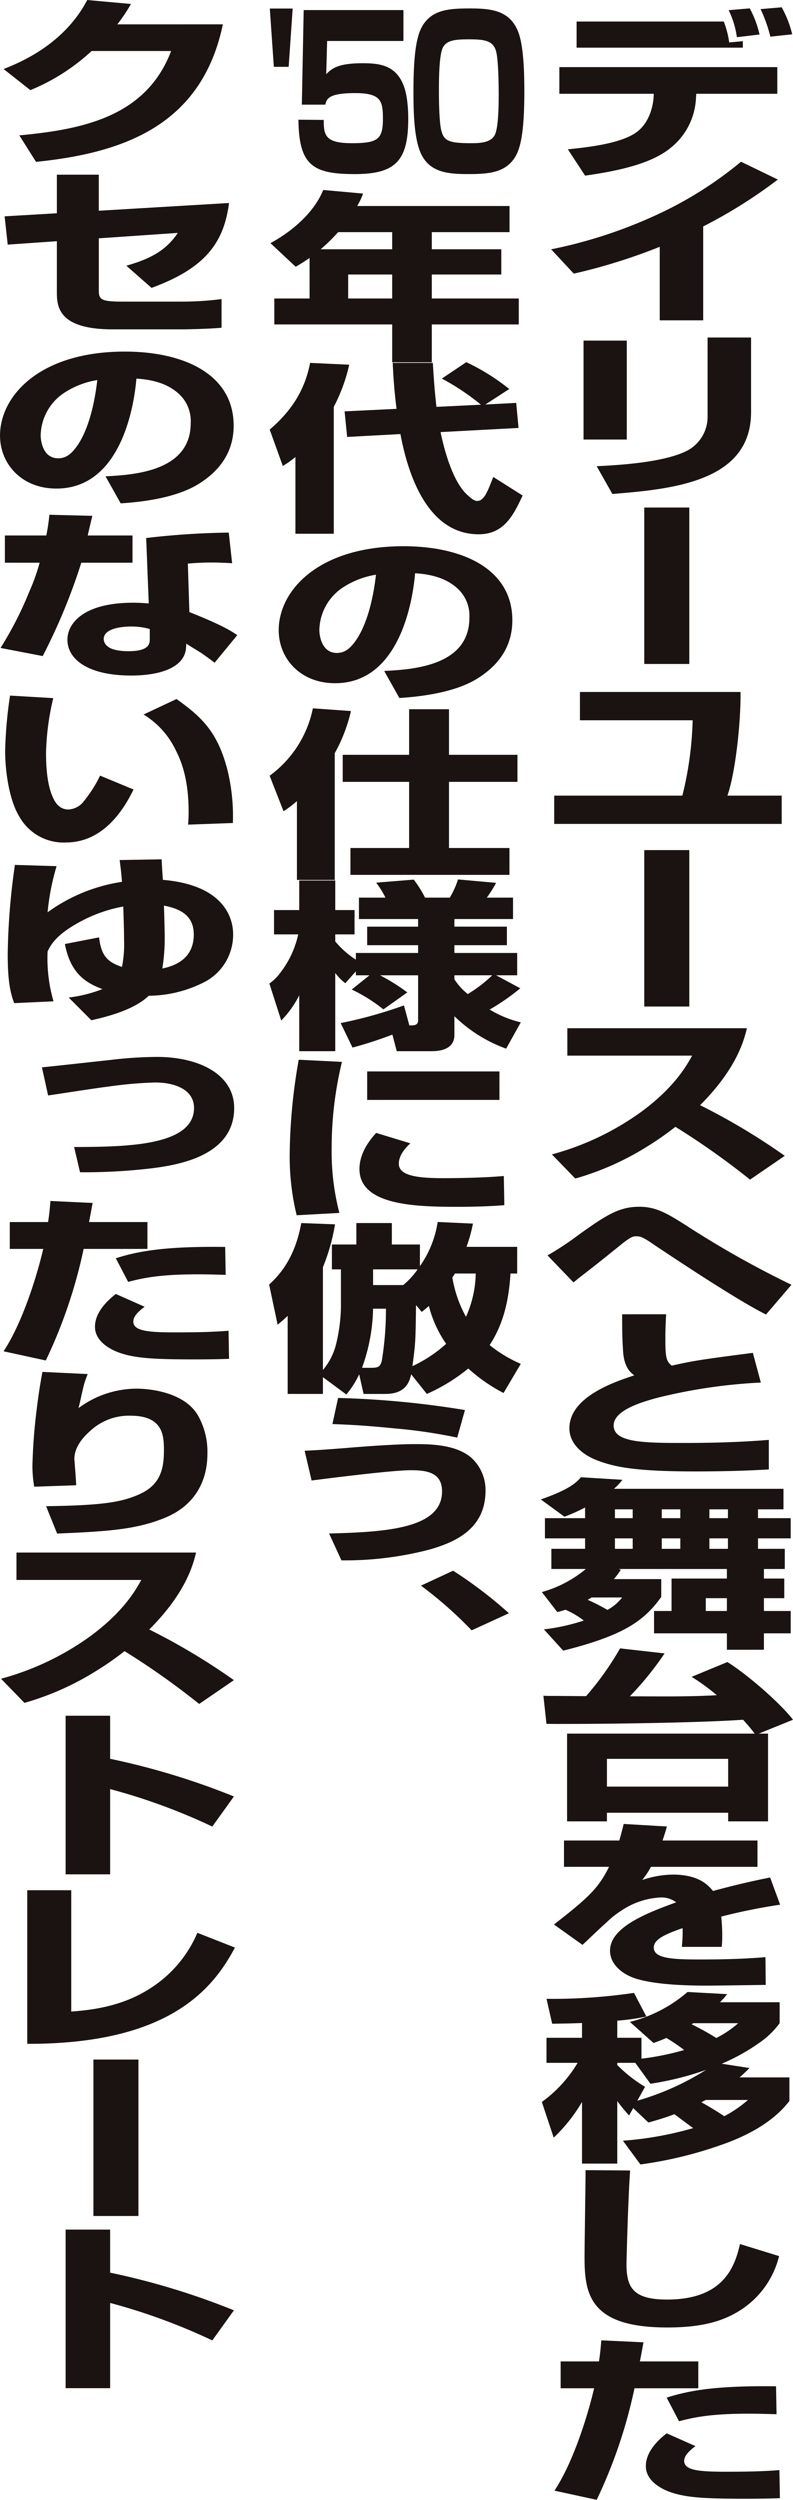
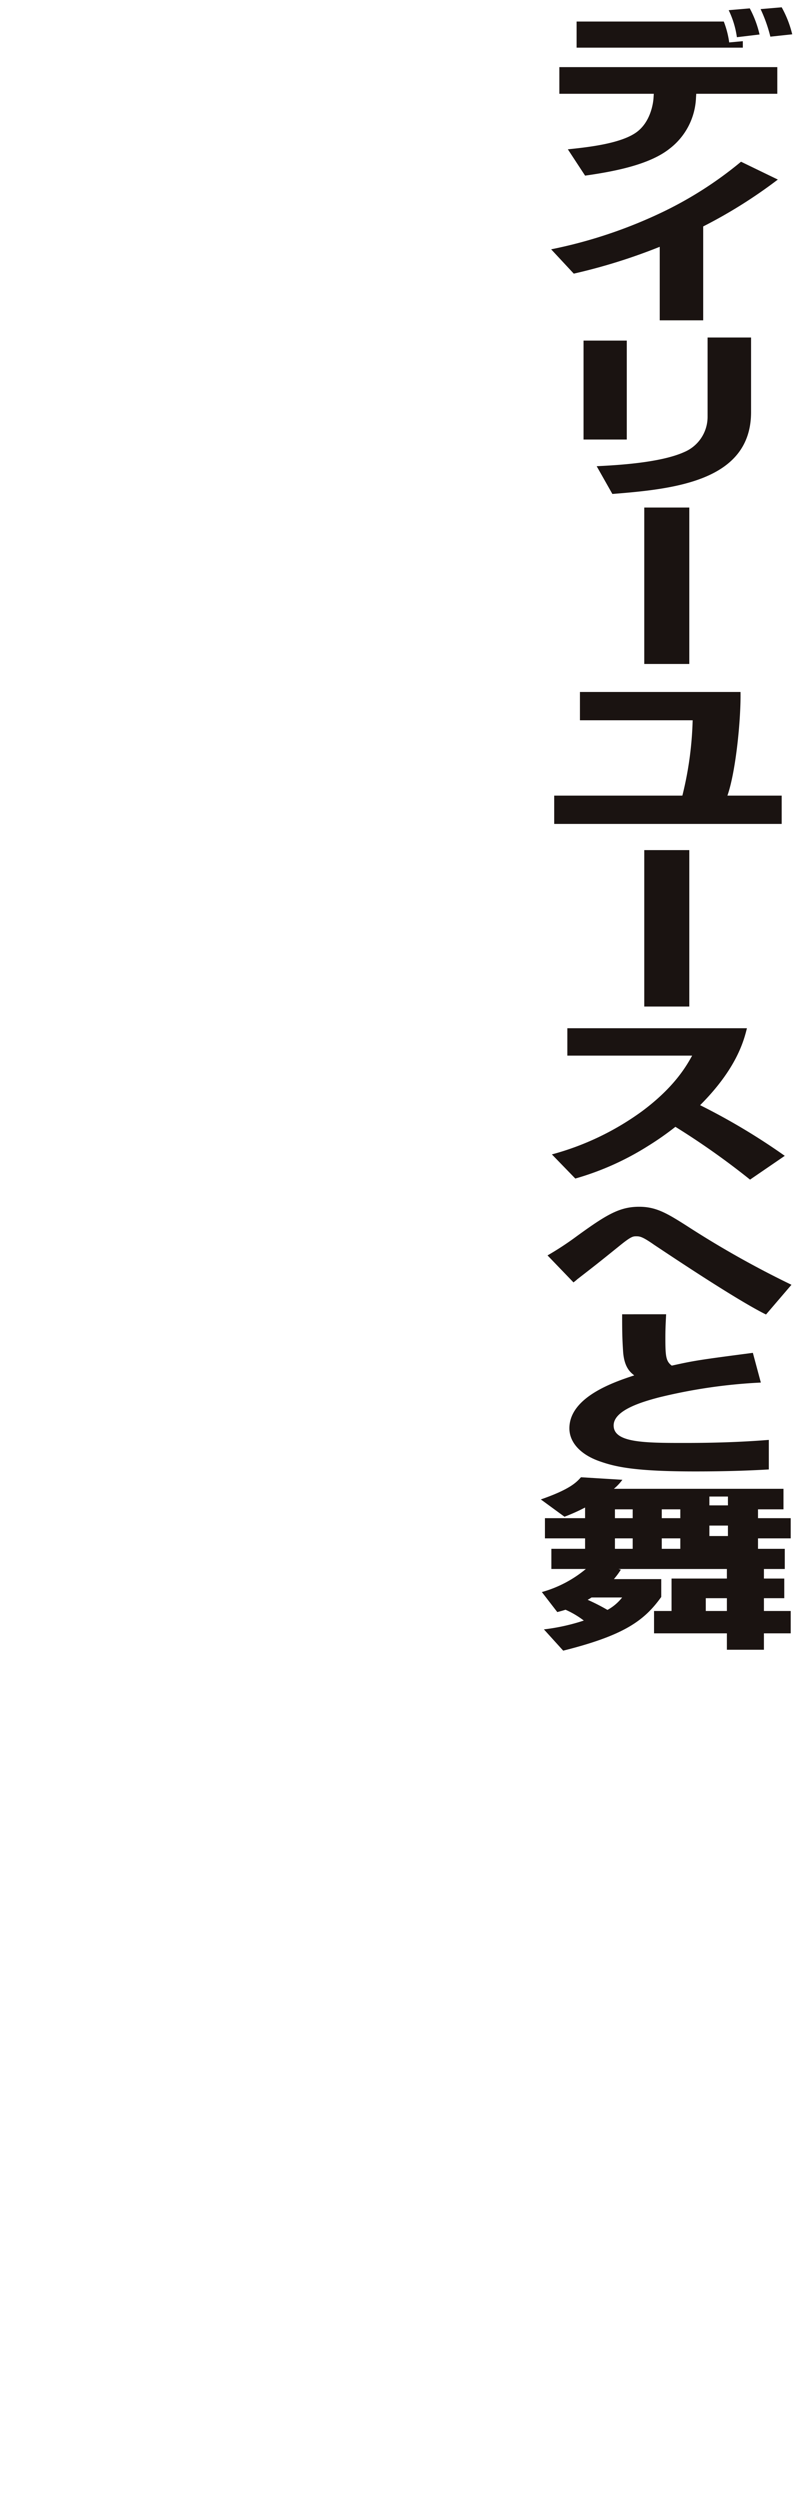
<svg xmlns="http://www.w3.org/2000/svg" width="175.393" height="552.243" viewBox="0 0 175.393 552.243">
  <g fill="#1a1311">
-     <path d="M171.922 14.828v5.893h-17.927l-.057.878a14.908 14.908 0 01-5.864 11.266c-4.381 3.466-11.893 4.979-18.666 5.935l-3.814-5.815c4.211-.439 11.438-1.194 15.025-3.662 3.3-2.27 3.871-6.609 3.929-7.724l.055-.878h-20.888v-5.893zM160.083 4.756a20.3 20.3 0 011.2 4.618l3.014-.279v1.434h-36.768V4.756zm2.9 3.464a19.986 19.986 0 00-1.818-5.972l4.668-.4a23.3 23.3 0 012.163 5.773zm7.4-.12a32.31 32.31 0 00-2.16-6.089l4.668-.4a23.751 23.751 0 012.333 5.971zm-14.852 62.665h-9.614V54.52a126.437 126.437 0 01-19.011 5.932l-5.007-5.376a104.98 104.98 0 0024.242-8.038 84.117 84.117 0 0017.757-11.312l8.139 3.942a108.243 108.243 0 01-16.506 10.354zm-16.903 26.332h-9.563V75.239h9.563zm27.49-6.05c0 15.25-17.075 17-30.677 18.076l-3.471-6.133c3.926-.2 14-.677 19.408-3.145a8.434 8.434 0 005.122-7.84V74.56h9.618zm-23.621 21.073h9.96v34.561h-9.96zm21.288 40.744c.112 5.9-1.024 17.6-2.9 22.9h12.006v6.251h-50.315v-6.253h28.347a76.434 76.434 0 002.275-16.644h-24.93v-6.254zm-21.288 34.932h9.96v34.561h-9.96zm-20.433 67.225a60.6 60.6 0 0019.808-9.438c7.285-5.376 9.96-10.114 11.211-12.384h-27.6v-6.052h39.723c-.682 2.748-2.275 8.92-10.357 17a142.331 142.331 0 0118.724 11.19l-7.682 5.256a168.716 168.716 0 00-16.507-11.666 64.82 64.82 0 01-6.034 4.221 61.836 61.836 0 01-16.106 7.207zm47.359 35.371c-6.431-3.184-20.32-12.462-24.7-15.37-2.617-1.831-3.187-1.909-3.983-1.909-.739 0-1.139 0-3.871 2.228-4.5 3.626-4.95 3.983-9.221 7.288-.227.238-.682.556-.8.677l-5.749-5.971a67.85 67.85 0 006.546-4.3c6.488-4.7 9.393-6.449 13.719-6.449 3.7 0 6.089 1.392 10.472 4.179a213.7 213.7 0 0023.217 13.058zm-22.089-.058c-.112 2.15-.17 3.344-.17 5.216 0 4.023.115 5.177 1.421 6.133 5.01-1.115 6.091-1.277 17.93-2.826l1.766 6.567a118.08 118.08 0 00-22.652 3.307c-3.586.953-9.905 2.784-9.905 6.17 0 3.785 6.658 3.863 15.482 3.863 4.61 0 11.438-.078 18.839-.677v6.53c-3.414.2-8.651.439-16.279.439-13.374 0-17.7-1-21.344-2.312-4.153-1.512-6.488-4.179-6.488-7.207 0-6.969 10.017-10.271 14.343-11.7-.8-.637-2.163-1.674-2.448-5.06-.227-3.265-.227-5.334-.227-8.44zm-27.035 69.613a44.7 44.7 0 008.824-1.949 19.81 19.81 0 00-4.041-2.39c-.627.2-.912.277-1.823.517l-3.414-4.42a26.219 26.219 0 009.733-5.1h-7.628v-4.459h7.455v-2.305h-8.879v-4.462h8.879v-2.351a41.382 41.382 0 01-4.553 2.035l-5.235-3.822c6.546-2.27 7.912-3.821 8.879-4.9l9.163.559a11.261 11.261 0 01-1.878 1.99h37.507v4.54h-5.634v1.949h7.23v4.462h-7.23v2.309h5.919v4.459h-4.61v2.111h4.5v4.339h-4.5v2.826h5.922v4.94h-5.923v3.623h-8.194v-3.623h-16.109v-4.94h3.871v-7.165h12.238v-2.111h-23.963l.512.159a17.982 17.982 0 01-1.536 2.073h10.472v3.944c-3.814 5.334-8.367 8.521-21.686 11.864zm10.529-7.045a8.8 8.8 0 01-.852.515 43.661 43.661 0 014.381 2.233 10.61 10.61 0 003.244-2.748zm5.18-17.522h3.926v-1.949h-3.923zm0 6.771h3.926v-2.31h-3.923zm10.36-6.771h4.1v-1.949h-4.1zm0 6.771h4.1v-2.31h-4.1zm9.733 13.734h4.668v-2.826H156.1zm.8-20.505h4.1v-1.949h-4.1zm0 6.771h4.1v-2.31h-4.1z" />
-     <path d="M120.186 374.611c1.139.039 1.648.039 2.275.039 1.024 0 6.034.042 7.173.042a65.6 65.6 0 007.512-10.55l9.845 1.113a68.21 68.21 0 01-7.682 9.477c9.336.039 12.75.081 19.238-.238a46.287 46.287 0 00-5.579-4.062l7.912-3.265c4.041 2.469 11.5 8.839 14.513 12.742l-7.57 3.067h2.05v19.387h-8.821v-1.909h-26.81v1.909h-8.819v-19.388h41.491c-1.139-1.512-1.936-2.351-2.562-3.067-10.584.755-35.06 1-43.484.914zm14.056 20.069h26.808v-6.133h-26.808zm13.262 8.81a49.72 49.72 0 01-.966 3.1h21v5.819h-23.56a18.483 18.483 0 01-1.936 2.907 21.784 21.784 0 016.773-1.2c5.922 0 7.97 2.51 8.879 3.626 5.864-1.593 9.505-2.348 12.637-2.988l2.218 6.013a129.275 129.275 0 00-13.032 2.628 39.292 39.292 0 01.227 4.461c0 .953-.057 1.591-.115 2.231h-8.825a30.847 30.847 0 00.17-4.143c-3.869 1.353-6.374 2.468-6.374 4.3 0 2.468 4.381 2.628 10.357 2.628 4.783 0 9.62-.117 14.346-.517l.055 6.131c-2.675.042-11.041.162-12.92.162-5.807 0-11.271-.319-15.14-1.356-3.244-.836-6.374-3.106-6.374-6.368 0-4.939 7.285-8.045 14.628-10.673a5.291 5.291 0 00-3.529-1.074 16.945 16.945 0 00-8.594 2.9 20.025 20.025 0 00-3.3 2.628c-.909.758-4.5 4.221-5.292 4.94l-6.316-4.5c7.57-5.893 9.845-8 12.18-12.742h-9.961v-5.815h12.237c.342-1.233.512-1.789.966-3.662zm-9.73 69.415a75.409 75.409 0 0015.539-2.784c-1.823-1.314-3.417-2.549-4.156-3.067a61.777 61.777 0 01-5.749 1.831l-3.357-3.184-.909 1.633a36.146 36.146 0 01-2.617-3.187v13.816h-7.8v-13.618a35.41 35.41 0 01-6.261 7.886l-2.62-7.886a28.808 28.808 0 007.912-8.641h-6.885v-5.535h7.855v-3.265c-2.677.12-4.328.12-6.6.159l-1.251-5.5a123.43 123.43 0 0019.351-1.314l2.732 5.216a43.393 43.393 0 01-6.431.917v3.782h5.35v4.621a59.649 59.649 0 009.448-1.915 43.348 43.348 0 00-3.926-2.664c-1.2.515-1.539.635-2.847 1.115l-5.237-4.663a30.793 30.793 0 0012.75-6.609l8.766.478a18.434 18.434 0 01-1.593 1.792h13.2v4.621a18.5 18.5 0 01-4.668 4.459 43.883 43.883 0 01-8.139 4.5l6.149.953c-.912.878-1.366 1.353-2.223 2.071h11.042v5.216c-1.309 1.633-4.668 5.773-13.6 9.158a89.862 89.862 0 01-19.351 4.856zm2.732-17.2h-3.984v.478a31.08 31.08 0 006.146 4.819l-1.708 3.067a59.064 59.064 0 0015.2-6.812 66.019 66.019 0 01-12.3 3.067zm12.862-8.758c-.17.117-.227.117-.4.238a61.7 61.7 0 015.465 3.027 22.4 22.4 0 004.838-3.265zm2.732 16.96c-.17.078-.854.439-.966.517.682.361 2.9 1.633 5.065 3.067a27.544 27.544 0 005.237-3.584zm-16.733 15.58c-.455 6.489-.8 19.708-.8 20.743 0 5.138 1.536 7.766 8.936 7.766 12.408 0 14.967-7.047 16.164-12.264l8.651 2.667a19.8 19.8 0 01-8.252 11.747c-3.644 2.387-8.139 4.02-16.506 4.02-17.075 0-18.272-7.324-18.272-15.448 0-3.067.227-16.563.227-19.311zm2.96 37.954c-.4 2.113-.455 2.51-.8 4.221h12.92v5.935h-14.113a108.98 108.98 0 01-8.361 24.645l-9.336-2.03c4.5-6.849 7.627-17.718 8.764-22.616h-7.4v-5.934h8.479c.285-1.951.342-2.589.515-4.657zm11.5 22.934c-.969.718-2.505 1.951-2.505 3.265 0 2.113 3.414 2.39 9.163 2.39 3.983 0 7.967-.039 11.9-.358l.112 6.212c-1.478.039-3.072.118-7.57.118-8.536 0-13.089-.2-16.676-1.471-1.706-.6-5.407-2.348-5.407-5.734 0-2.748 1.993-5.216 4.61-7.249zm17.927-7.045c-1.821-.042-3.529-.12-6.089-.12-8.082 0-11.9.718-15.482 1.672l-2.732-5.216c5.295-1.714 11.611-2.667 24.191-2.508zM64.733 1.885l-.888 12.88h-3.278l-.893-12.88zm24.497.341v6.828H72.356l-.2 7.33c1.16-1.183 2.526-2.414 7.959-2.414 4.3 0 9.325.366 10.041 9.239a29.242 29.242 0 01.138 3.051c0 9.286-2.837 12.2-11.82 12.2-9.257 0-12.366-1.912-12.468-12.016l5.6.044c-.034 3.459.413 5.143 6.185 5.143 5.736 0 6.9-.82 6.9-5.371 0-3.96-.41-5.692-6.149-5.692-5.807 0-6.285 1.23-6.593 2.549h-5.19l.41-20.892zm23.773 33.683c-2.186 2.278-5.329 2.549-9.43 2.549-4.542 0-8.027-.41-10.075-3.777-1.983-3.278-2.051-10.151-2.051-14.521 0-11.015 1.23-13.883 2.973-15.748 2.152-2.278 5.295-2.549 9.427-2.549 4.576 0 8.915.319 10.793 5.235.956 2.549 1.332 6.919 1.332 13.063 0 11.015-1.228 13.883-2.97 15.749m-15-25.489c-.922 1.638-.922 7.421-.922 9.832 0 .637 0 6.69.546 8.649.58 2.139 1.536 2.73 6.457 2.73 1.912 0 4.407-.044 5.329-1.776.852-1.591.888-6.778.888-8.965s-.071-7.784-.583-9.558c-.648-2.414-2.664-2.641-6.01-2.641-2.766 0-4.851.136-5.7 1.729m-29.538 46.56c-1.421 1-1.99 1.314-3.072 1.951l-5.579-5.216c5.41-2.946 9.848-7.207 11.668-11.747l8.821.794a15.806 15.806 0 01-1.309 2.748h33.7v5.775H95.505v3.782h15.37v5.574h-15.37v5.295h19.238v5.736H95.505v8.361h-8.764v-8.361H60.672v-5.736h7.8zm18.272-1.912v-3.782H74.788a39.252 39.252 0 01-3.871 3.782zm-9.733 10.869h9.733v-5.295h-9.733zM65.34 100.951a19.8 19.8 0 01-2.79 1.99l-2.9-8.043c5.465-4.657 7.912-9.477 8.936-14.732l8.651.4a37.348 37.348 0 01-3.414 9.315v28.031H65.34zM87.708 90.32c-.512-4.062-.682-6.69-.854-10.153h8.881c.227 3.863.4 6.131.794 9.714l9.848-.478a53.106 53.106 0 00-8.651-5.773l5.407-3.623a47.43 47.43 0 019.505 5.932l-5.292 3.424 6.828-.358.515 5.535-17.248.917c.455 2.189 2.335 10.791 6.034 13.972.912.839 1.481 1.236 2.105 1.236 1.139 0 1.878-1.434 2.163-2.069.285-.439 1.139-2.709 1.366-3.226l6.488 4.1c-2.048 4.341-4.1 8.56-9.733 8.56-12.35 0-16.106-15.806-17.3-22.138l-11.783.637-.567-5.653zm-2.733 57.902c6.149-.319 18.841-1.034 18.841-11.747a8.134 8.134 0 00-2.732-6.569c-2.333-2.072-5.407-3.027-9.276-3.265-.287 3.5-2.448 24.29-17.7 24.29-7.685 0-12.465-5.457-12.465-11.708 0-8.8 8.821-18.556 27.6-18.556 13.089 0 24.076 5.018 24.076 16.368 0 4.537-1.878 9.236-7.74 12.862-5.522 3.464-14.231 4.1-17.248 4.3zm-8.706-18.713a11.554 11.554 0 00-5.634 9.634c0 1.515.627 5.1 3.871 5.1 1.821 0 3.072-1.074 4.381-3.028 1.366-2.03 3.359-6.329 4.268-14.254a18.639 18.639 0 00-6.886 2.549m-10.597 47.471a25.035 25.035 0 01-2.962 2.231l-3.075-7.844a24.458 24.458 0 009.566-14.892l8.424.6a35.567 35.567 0 01-3.586 9.317v27.99h-8.367zm24.815-20.306h8.821v10.072h15.142v5.974H99.308v14.612h13.374v5.935H77.51v-5.935h12.977v-14.612H75.801v-5.974h14.686zm-8.767 58.781h-3.014v-.874l-2.335 2.628a11.45 11.45 0 01-2.218-2.27v17.28h-7.97v-12.345a21.991 21.991 0 01-3.983 5.574l-2.62-8.167a11.01 11.01 0 002.62-2.664 21.028 21.028 0 003.756-8.2h-5.349v-5.376h5.576v-6.53h7.97v6.53h4.266v5.376h-4.266v1.554a19.959 19.959 0 004.553 4.02v-1.473h13.771v-1.711H81.208v-4.1h11.269v-1.676H79.388v-4.735h5.862a20.044 20.044 0 00-2.051-3.307l8.314-.677a25.781 25.781 0 012.5 3.983h5.465a18.15 18.15 0 001.818-4.023l8.427.758a25.572 25.572 0 01-2.051 3.265h5.8v4.736h-12.968v1.674h11.608v4.1h-11.608v1.711h13.886v4.937h-4.665l5.35 2.868a48.484 48.484 0 01-6.773 4.7 24.124 24.124 0 006.886 2.826l-3.242 5.812a31.868 31.868 0 01-11.441-7.165v4.14c0 2.39-1.823 3.584-5.01 3.584h-7.743l-.964-3.662a88.33 88.33 0 01-8.821 2.865l-2.62-5.415a97.62 97.62 0 0014-3.9l1.194 4.42c1.084 0 1.936 0 1.936-1.155v-9.916h-8.419a42.578 42.578 0 016.031 3.782l-5.294 3.744a35.154 35.154 0 00-7-4.383zm18.784.878a13.389 13.389 0 002.954 3.264 29.751 29.751 0 005.41-4.143h-8.364zm-24.871 18.247a80.614 80.614 0 00-2.278 19.11 53.828 53.828 0 001.708 14.257l-9.448.52a54.735 54.735 0 01-1.539-13.86 124.634 124.634 0 011.993-20.505zm15.14 18c-2.505 2.228-2.562 3.981-2.562 4.5 0 2.748 4.441 3.187 9.848 3.187 4.041 0 9.391-.12 13.374-.478l.115 6.449c-1.708.12-4.725.36-10.36.36-9.336 0-21.686-.319-21.686-8.361 0-2.826 1.481-5.574 3.7-7.964zm19.693-9.594H81.209v-6.295h29.256zm-19.527 60.606c-.34 1.434-1.024 4.344-5.689 4.344h-4.838l-.969-4.344a19.39 19.39 0 01-2.845 4.462l-5.175-3.822v3.7h-7.8v-17.239c-.909.875-1.366 1.236-2.218 1.951l-1.882-8.878c4.5-4.023 6.261-9 7.113-13.58l7.458.28a43.13 43.13 0 01-2.671 9.476v22.694a14.027 14.027 0 002.9-5.651 37.231 37.231 0 001.081-8.121v-8.447h-1.995v-5.493h5.407v-4.739h7.855v4.738h6.206v4.778a22.884 22.884 0 003.926-9.754l7.8.358a32.283 32.283 0 01-1.424 5.135h11.211v5.893h-1.478c-.342 5.415-1.366 10.872-4.613 15.808a28.921 28.921 0 006.888 4.144l-3.814 6.447a37.069 37.069 0 01-7.8-5.412 40.211 40.211 0 01-9.163 5.616zm-8.991-1.431c1.536 0 2.163-.081 2.505-1.593a70.428 70.428 0 00.909-11.467h-2.845a40.112 40.112 0 01-2.448 13.061zm.569-21.743v3.467h6.658a17.023 17.023 0 003.187-3.466zm9.5 7.886c-.112 8.241-.112 8.322-.8 13.5a30.084 30.084 0 007.458-4.94 25.621 25.621 0 01-3.814-8.361c-.739.637-.912.8-1.593 1.314zm8.6-6.969c-.227.4-.342.517-.569.878a27.035 27.035 0 003.017 8.68 24.413 24.413 0 002.158-9.559zm-27.833 57.43c13.035-.319 24.986-1.194 24.986-9.315 0-4.182-3.414-4.66-6.886-4.66-4.156 0-17.245 1.672-21.97 2.27l-1.537-6.57c2.22-.12 3.471-.159 9.448-.637 4.268-.36 10.926-.836 15.025-.836s9.166.24 12.41 3.025a9.645 9.645 0 013.129 7.246c0 8.484-6.716 11.428-12.522 13.061a73.784 73.784 0 01-19.351 2.351zm28.344-21.182a113.075 113.075 0 00-13.831-2.03c-7-.718-11.326-.875-13.774-.959l1.254-5.773a204.993 204.993 0 0128.059 2.67zm3.187 42.577a88.951 88.951 0 00-11.211-9.876l7.113-3.3a96.514 96.514 0 0112.353 9.4zM49.291 5.376C44.623 27.754 27.206 33.806 7.97 35.758l-3.7-5.851c13.889-1.316 28-4.023 33.581-18.637H20.262a45.054 45.054 0 01-13.546 8.641l-5.919-4.66c3.3-1.314 13.262-5.253 18.5-15.249l9.675.875a37.867 37.867 0 01-3.017 4.5zm1.363 39.469c-1.139 8.92-5.407 14.453-17.133 18.755l-5.577-4.9c4.668-1.353 8.539-2.986 11.384-7.249l-17.472 1.2v11.227c0 2.15.115 2.751 5.122 2.751h13.147a69.294 69.294 0 008.879-.559v6.332c-2.96.277-8.2.358-8.594.358H24.927c-12.008 0-12.35-5.015-12.35-8.2V53.285l-10.872.757-.682-6.251 11.553-.677v-8.521h9.278v7.962zm-27.317 60.378c6.149-.319 18.841-1.034 18.841-11.747a8.135 8.135 0 00-2.732-6.569c-2.333-2.071-5.407-3.027-9.276-3.265-.287 3.5-2.448 24.29-17.7 24.29-7.685 0-12.465-5.457-12.465-11.707 0-8.8 8.821-18.556 27.6-18.556 13.089 0 24.076 5.018 24.076 16.368 0 4.537-1.878 9.236-7.74 12.862-5.522 3.464-14.231 4.1-17.248 4.3zM14.631 86.51a11.554 11.554 0 00-5.634 9.633c0 1.515.627 5.1 3.871 5.1 1.821 0 3.072-1.074 4.381-3.027 1.366-2.03 3.359-6.329 4.268-14.254a18.64 18.64 0 00-6.886 2.549m5.802 27.444c-.057.2-.17.755-.227.875-.4 1.753-.457 1.909-.8 3.464h9.901v6.013H17.985a130.415 130.415 0 01-8.536 20.625L.113 143.14a78.02 78.02 0 006.376-12.462 43.579 43.579 0 002.275-6.371H1.079v-6.013h9.166c.4-2.071.512-3.025.682-4.579zm30.907 10.472a70.903 70.903 0 00-4.556-.162c-2.048 0-3.811.12-5.235.24l.34 10.71c7.23 2.868 9.336 4.224 10.587 5.1l-5.007 6.091c-.739-.556-2.163-1.633-3.074-2.231-2.22-1.353-2.448-1.512-3.187-1.99l-.057.839c-.227 4.459-5.8 6.212-12.123 6.212-9.505 0-14.116-3.547-14.116-7.928 0-3.464 3.359-8.163 14.57-8.163 1.424 0 2.335.084 3.417.162l-.569-14.453a174.113 174.113 0 0118.269-1.2zm-18.215 14.531a14.742 14.742 0 00-4.1-.556c-.739 0-6.089.039-6.089 2.787a2.171 2.171 0 00.909 1.633c.854.716 2.62 1.034 4.553 1.034 4.613 0 4.725-1.672 4.725-2.628zm-21.342 15.263a56.252 56.252 0 00-1.6 12.264c0 2.748.23 6.648 1.366 9.317.455 1.113 1.366 3.025 3.586 3.025a4.579 4.579 0 003.529-1.99 28.019 28.019 0 003.472-5.493l7.4 3.064c-1.766 3.584-6.206 11.707-14.97 11.707a11.2 11.2 0 01-10.3-5.736c-2.163-3.5-3.129-9.754-3.129-14.531a95.251 95.251 0 011.083-12.186zm29.822 27.952c.057-.8.112-1.593.112-2.829 0-4.5-.624-9.278-2.73-13.377a18.692 18.692 0 00-7.23-8.124l7.288-3.424c5.292 3.822 9.163 7.047 11.381 16.164a43.334 43.334 0 011.084 11.23zm-5.861 7.659c.055 1.034.17 3.025.282 4.537 13.207 1.115 15.539 8.121 15.539 12.026a11.788 11.788 0 01-5.975 10.352 27.371 27.371 0 01-12.692 3.226c-3.414 3.3-9.9 4.778-12.692 5.415l-5.01-5.018a30.514 30.514 0 007.458-1.873c-4.156-1.512-7.115-3.861-8.309-9.952l7.57-1.473c.455 3.942 1.763 5.454 5.065 6.528a25.835 25.835 0 00.455-6.091c0-1.314 0-1.711-.17-7.246a31.94 31.94 0 00-8.6 2.868c-6.146 3.106-7.4 5.535-8.137 7.047a33.994 33.994 0 001.309 11.028l-8.709.4c-.739-2.111-1.424-4.339-1.424-10.869a149.7 149.7 0 011.593-19.672l9.221.279a52.068 52.068 0 00-1.99 10.192 37.447 37.447 0 0116.448-6.729c-.17-2.309-.285-2.946-.512-4.819zm.17 24.128c1.878-.439 6.943-1.591 6.943-7.526 0-4.26-3.074-5.694-6.6-6.371.057 1.2.172 5.775.172 6.65a43.026 43.026 0 01-.512 7.2zm-19.523 39.428c11.441-.039 26.523-.2 26.523-8.641 0-3.7-3.641-5.613-8.651-5.613a90.96 90.96 0 00-10.36.917c-2.105.238-11.326 1.672-13.262 1.951l-1.366-6.212c2.448-.24 13.264-1.434 15.482-1.674a88.665 88.665 0 019.963-.635c9.106 0 17.073 3.743 17.073 11.308 0 10.712-12.807 12.58-17.872 13.259a125.889 125.889 0 01-16.221.917zm4.099 12.357c-.4 2.113-.455 2.51-.8 4.221h12.92v5.933H18.497a108.982 108.982 0 01-8.368 24.647l-9.336-2.03c4.499-6.848 7.636-17.717 8.768-22.617h-7.4v-5.935h8.479c.285-1.951.342-2.589.515-4.657zm11.5 22.934c-.969.718-2.505 1.951-2.505 3.265 0 2.113 3.414 2.39 9.163 2.39 3.983 0 7.967-.039 11.9-.358l.112 6.212c-1.478.039-3.072.118-7.57.118-8.536 0-13.089-.2-16.676-1.471-1.706-.6-5.407-2.348-5.407-5.734 0-2.748 1.993-5.216 4.61-7.249zm17.927-7.048c-1.821-.039-3.529-.118-6.089-.118-8.082 0-11.9.716-15.482 1.672l-2.732-5.216c5.295-1.714 11.611-2.667 24.191-2.508zm-30.508 21.912a18.268 18.268 0 00-1.081 3.343c-.624 2.79-.682 3.106-.966 4.182a21.662 21.662 0 0112.92-4.3c2.448 0 10.414.64 13.489 5.893a16.268 16.268 0 012.105 8.482c0 5.935-2.675 11.308-9.163 14.056-6.374 2.67-12.635 3.108-24.076 3.584l-2.448-6.052c12.3-.159 16.506-.875 20.265-2.466 4.211-1.795 5.8-4.542 5.8-9.678 0-3.226 0-7.844-7.4-7.844a12.572 12.572 0 00-8.879 3.346c-2.048 1.789-3.529 3.9-3.529 6.248 0 .084.4 4.861.4 5.775l-9.278.319a27.69 27.69 0 01-.4-4.42 120 120 0 01.969-12.82c.455-3.782.912-6.332 1.251-8.126zM.228 370.849a60.6 60.6 0 0019.808-9.438c7.285-5.376 9.96-10.114 11.211-12.384H3.642v-6.052H43.37c-.682 2.748-2.275 8.92-10.357 17a142.336 142.336 0 0118.724 11.19l-7.682 5.256a168.711 168.711 0 00-16.507-11.666 64.83 64.83 0 01-6.034 4.221 61.838 61.838 0 01-16.106 7.207zm24.133 8.173v9.516a160.691 160.691 0 0127.375 8.322l-4.78 6.648a132.789 132.789 0 00-22.595-8.28v18.833h-9.848v-35.039zm-8.601 65.354c3.474-.277 10.814-.836 17.36-5.06a27.062 27.062 0 0010.534-12.34l8.306 3.265c-4.723 8.879-14.286 21.344-45.931 21.265v-33.93h9.731zm4.899 10.601h9.96v34.561h-9.96zm3.702 37.562v9.516a160.7 160.7 0 0127.375 8.322l-4.78 6.648a132.786 132.786 0 00-22.595-8.28v18.834h-9.848v-35.04z" />
+     <path d="M171.922 14.828v5.893h-17.927l-.057.878a14.908 14.908 0 01-5.864 11.266c-4.381 3.466-11.893 4.979-18.666 5.935l-3.814-5.815c4.211-.439 11.438-1.194 15.025-3.662 3.3-2.27 3.871-6.609 3.929-7.724l.055-.878h-20.888v-5.893zM160.083 4.756a20.3 20.3 0 011.2 4.618l3.014-.279v1.434h-36.768V4.756zm2.9 3.464a19.986 19.986 0 00-1.818-5.972l4.668-.4a23.3 23.3 0 012.163 5.773zm7.4-.12a32.31 32.31 0 00-2.16-6.089l4.668-.4a23.751 23.751 0 012.333 5.971zm-14.852 62.665h-9.614V54.52a126.437 126.437 0 01-19.011 5.932l-5.007-5.376a104.98 104.98 0 0024.242-8.038 84.117 84.117 0 0017.757-11.312l8.139 3.942a108.243 108.243 0 01-16.506 10.354zm-16.903 26.332h-9.563V75.239h9.563zm27.49-6.05c0 15.25-17.075 17-30.677 18.076l-3.471-6.133c3.926-.2 14-.677 19.408-3.145a8.434 8.434 0 005.122-7.84V74.56h9.618zm-23.621 21.073h9.96v34.561h-9.96zm21.288 40.744c.112 5.9-1.024 17.6-2.9 22.9h12.006v6.251h-50.315v-6.253h28.347a76.434 76.434 0 002.275-16.644h-24.93v-6.254zm-21.288 34.932h9.96v34.561h-9.96zm-20.433 67.225a60.6 60.6 0 0019.808-9.438c7.285-5.376 9.96-10.114 11.211-12.384h-27.6v-6.052h39.723c-.682 2.748-2.275 8.92-10.357 17a142.331 142.331 0 0118.724 11.19l-7.682 5.256a168.716 168.716 0 00-16.507-11.666 64.82 64.82 0 01-6.034 4.221 61.836 61.836 0 01-16.106 7.207zm47.359 35.371c-6.431-3.184-20.32-12.462-24.7-15.37-2.617-1.831-3.187-1.909-3.983-1.909-.739 0-1.139 0-3.871 2.228-4.5 3.626-4.95 3.983-9.221 7.288-.227.238-.682.556-.8.677l-5.749-5.971a67.85 67.85 0 006.546-4.3c6.488-4.7 9.393-6.449 13.719-6.449 3.7 0 6.089 1.392 10.472 4.179a213.7 213.7 0 0023.217 13.058zm-22.089-.058c-.112 2.15-.17 3.344-.17 5.216 0 4.023.115 5.177 1.421 6.133 5.01-1.115 6.091-1.277 17.93-2.826l1.766 6.567a118.08 118.08 0 00-22.652 3.307c-3.586.953-9.905 2.784-9.905 6.17 0 3.785 6.658 3.863 15.482 3.863 4.61 0 11.438-.078 18.839-.677v6.53c-3.414.2-8.651.439-16.279.439-13.374 0-17.7-1-21.344-2.312-4.153-1.512-6.488-4.179-6.488-7.207 0-6.969 10.017-10.271 14.343-11.7-.8-.637-2.163-1.674-2.448-5.06-.227-3.265-.227-5.334-.227-8.44zm-27.035 69.613a44.7 44.7 0 008.824-1.949 19.81 19.81 0 00-4.041-2.39c-.627.2-.912.277-1.823.517l-3.414-4.42a26.219 26.219 0 009.733-5.1h-7.628v-4.459h7.455v-2.305h-8.879v-4.462h8.879v-2.351a41.382 41.382 0 01-4.553 2.035l-5.235-3.822c6.546-2.27 7.912-3.821 8.879-4.9l9.163.559a11.261 11.261 0 01-1.878 1.99h37.507v4.54h-5.634v1.949h7.23v4.462h-7.23v2.309h5.919v4.459h-4.61v2.111h4.5v4.339h-4.5v2.826h5.922v4.94h-5.923v3.623h-8.194v-3.623h-16.109v-4.94h3.871v-7.165h12.238v-2.111h-23.963l.512.159a17.982 17.982 0 01-1.536 2.073h10.472v3.944c-3.814 5.334-8.367 8.521-21.686 11.864zm10.529-7.045a8.8 8.8 0 01-.852.515 43.661 43.661 0 014.381 2.233 10.61 10.61 0 003.244-2.748zm5.18-17.522h3.926v-1.949h-3.923zm0 6.771h3.926v-2.31h-3.923zm10.36-6.771h4.1v-1.949h-4.1zm0 6.771h4.1v-2.31h-4.1zm9.733 13.734h4.668v-2.826H156.1m.8-20.505h4.1v-1.949h-4.1zm0 6.771h4.1v-2.31h-4.1z" />
  </g>
</svg>